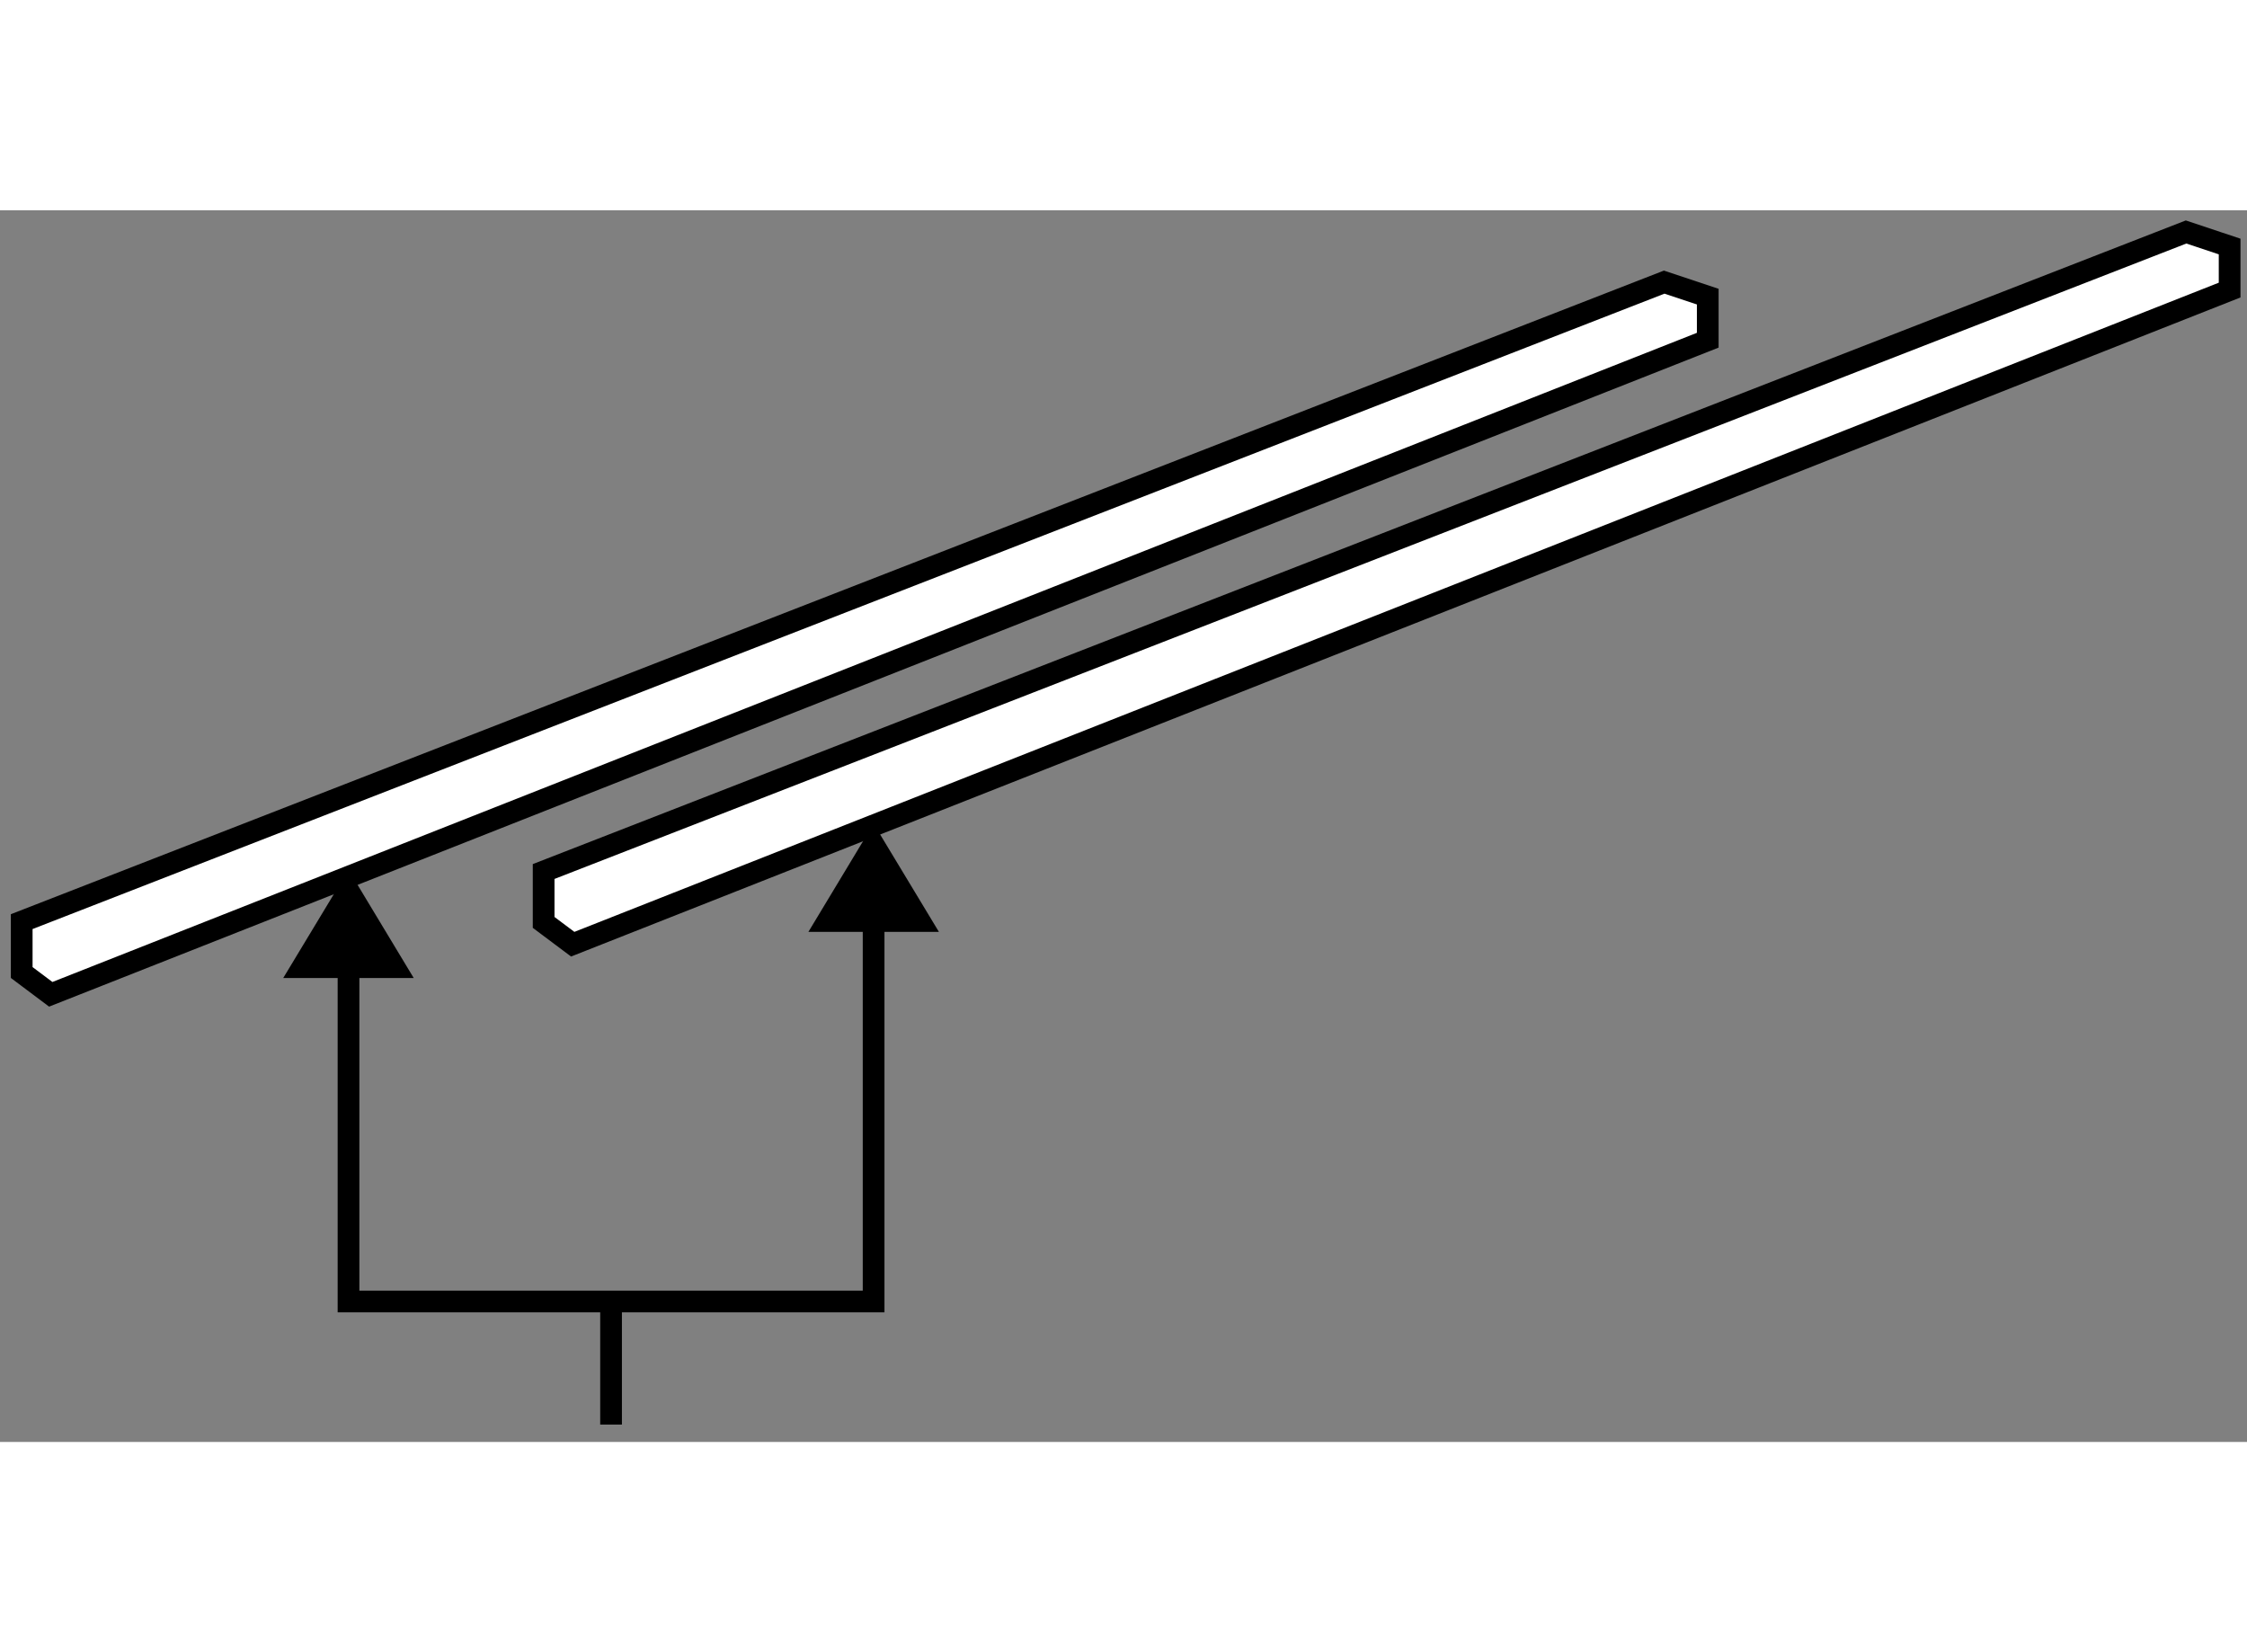
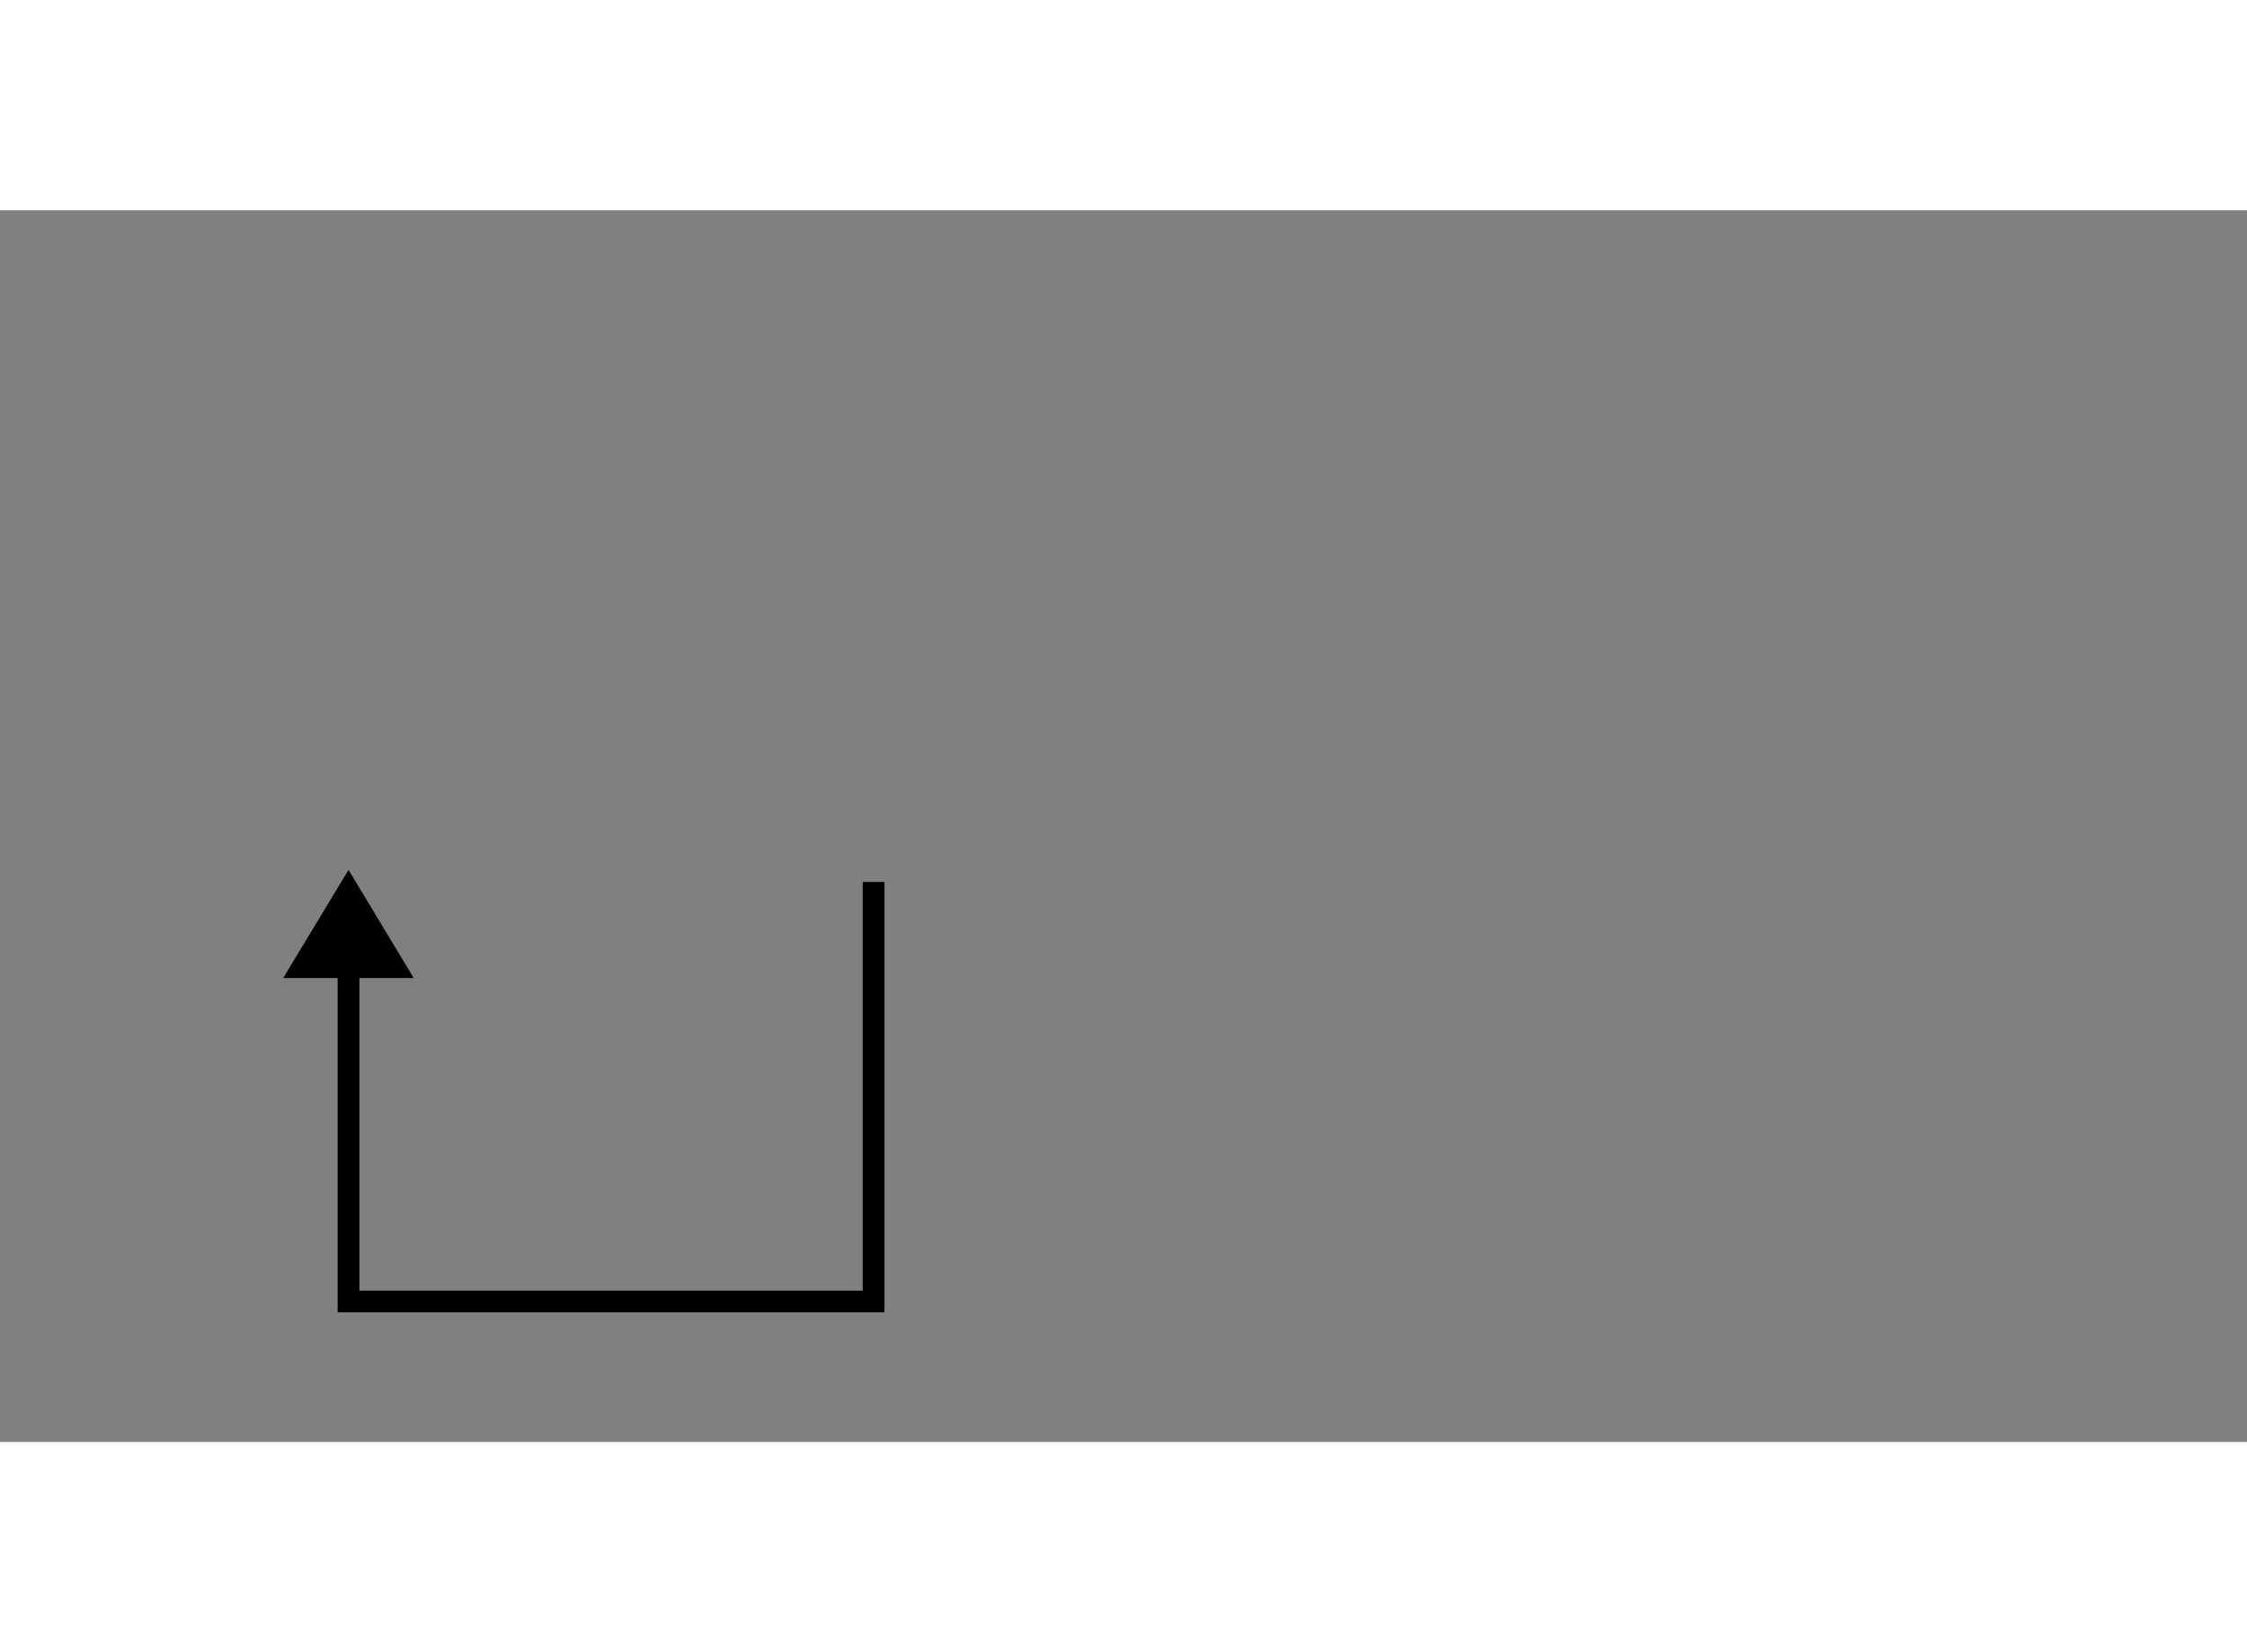
<svg xmlns="http://www.w3.org/2000/svg" version="1.1" x="0px" y="0px" width="244.8px" height="180px" viewBox="99.186 137.909 51.753 28.368" enable-background="new 0 0 244.8 180" xml:space="preserve">
  <rect x="99.186" y="137.909" width="51.753" height="28.368" fill="#808080" stroke="none" />
  <g>
    <polygon points="108.715,155.592 107.213,153.1 105.709,155.592   " />
-     <line fill="none" stroke="#000000" stroke-width="0.5" x1="113.26" y1="163.043" x2="113.26" y2="165.877" />
-     <polygon points="120.811,154.529 119.307,152.037 117.805,154.529   " />
    <polyline fill="none" stroke="#000000" stroke-width="0.5" points="107.213,154.442 107.213,163.042 119.307,163.042      119.307,153.38   " />
  </g>
  <g>
-     <polygon fill="#FFFFFF" stroke="#000000" stroke-width="0.5" points="99.686,154.293 99.686,155.465 100.355,155.967      138.519,140.902 138.519,139.898 137.516,139.564   " />
-     <polygon fill="#FFFFFF" stroke="#000000" stroke-width="0.5" points="111.707,153.139 111.707,154.311 112.377,154.813      150.539,139.747 150.539,138.744 149.536,138.409   " />
-   </g>
+     </g>
</svg>